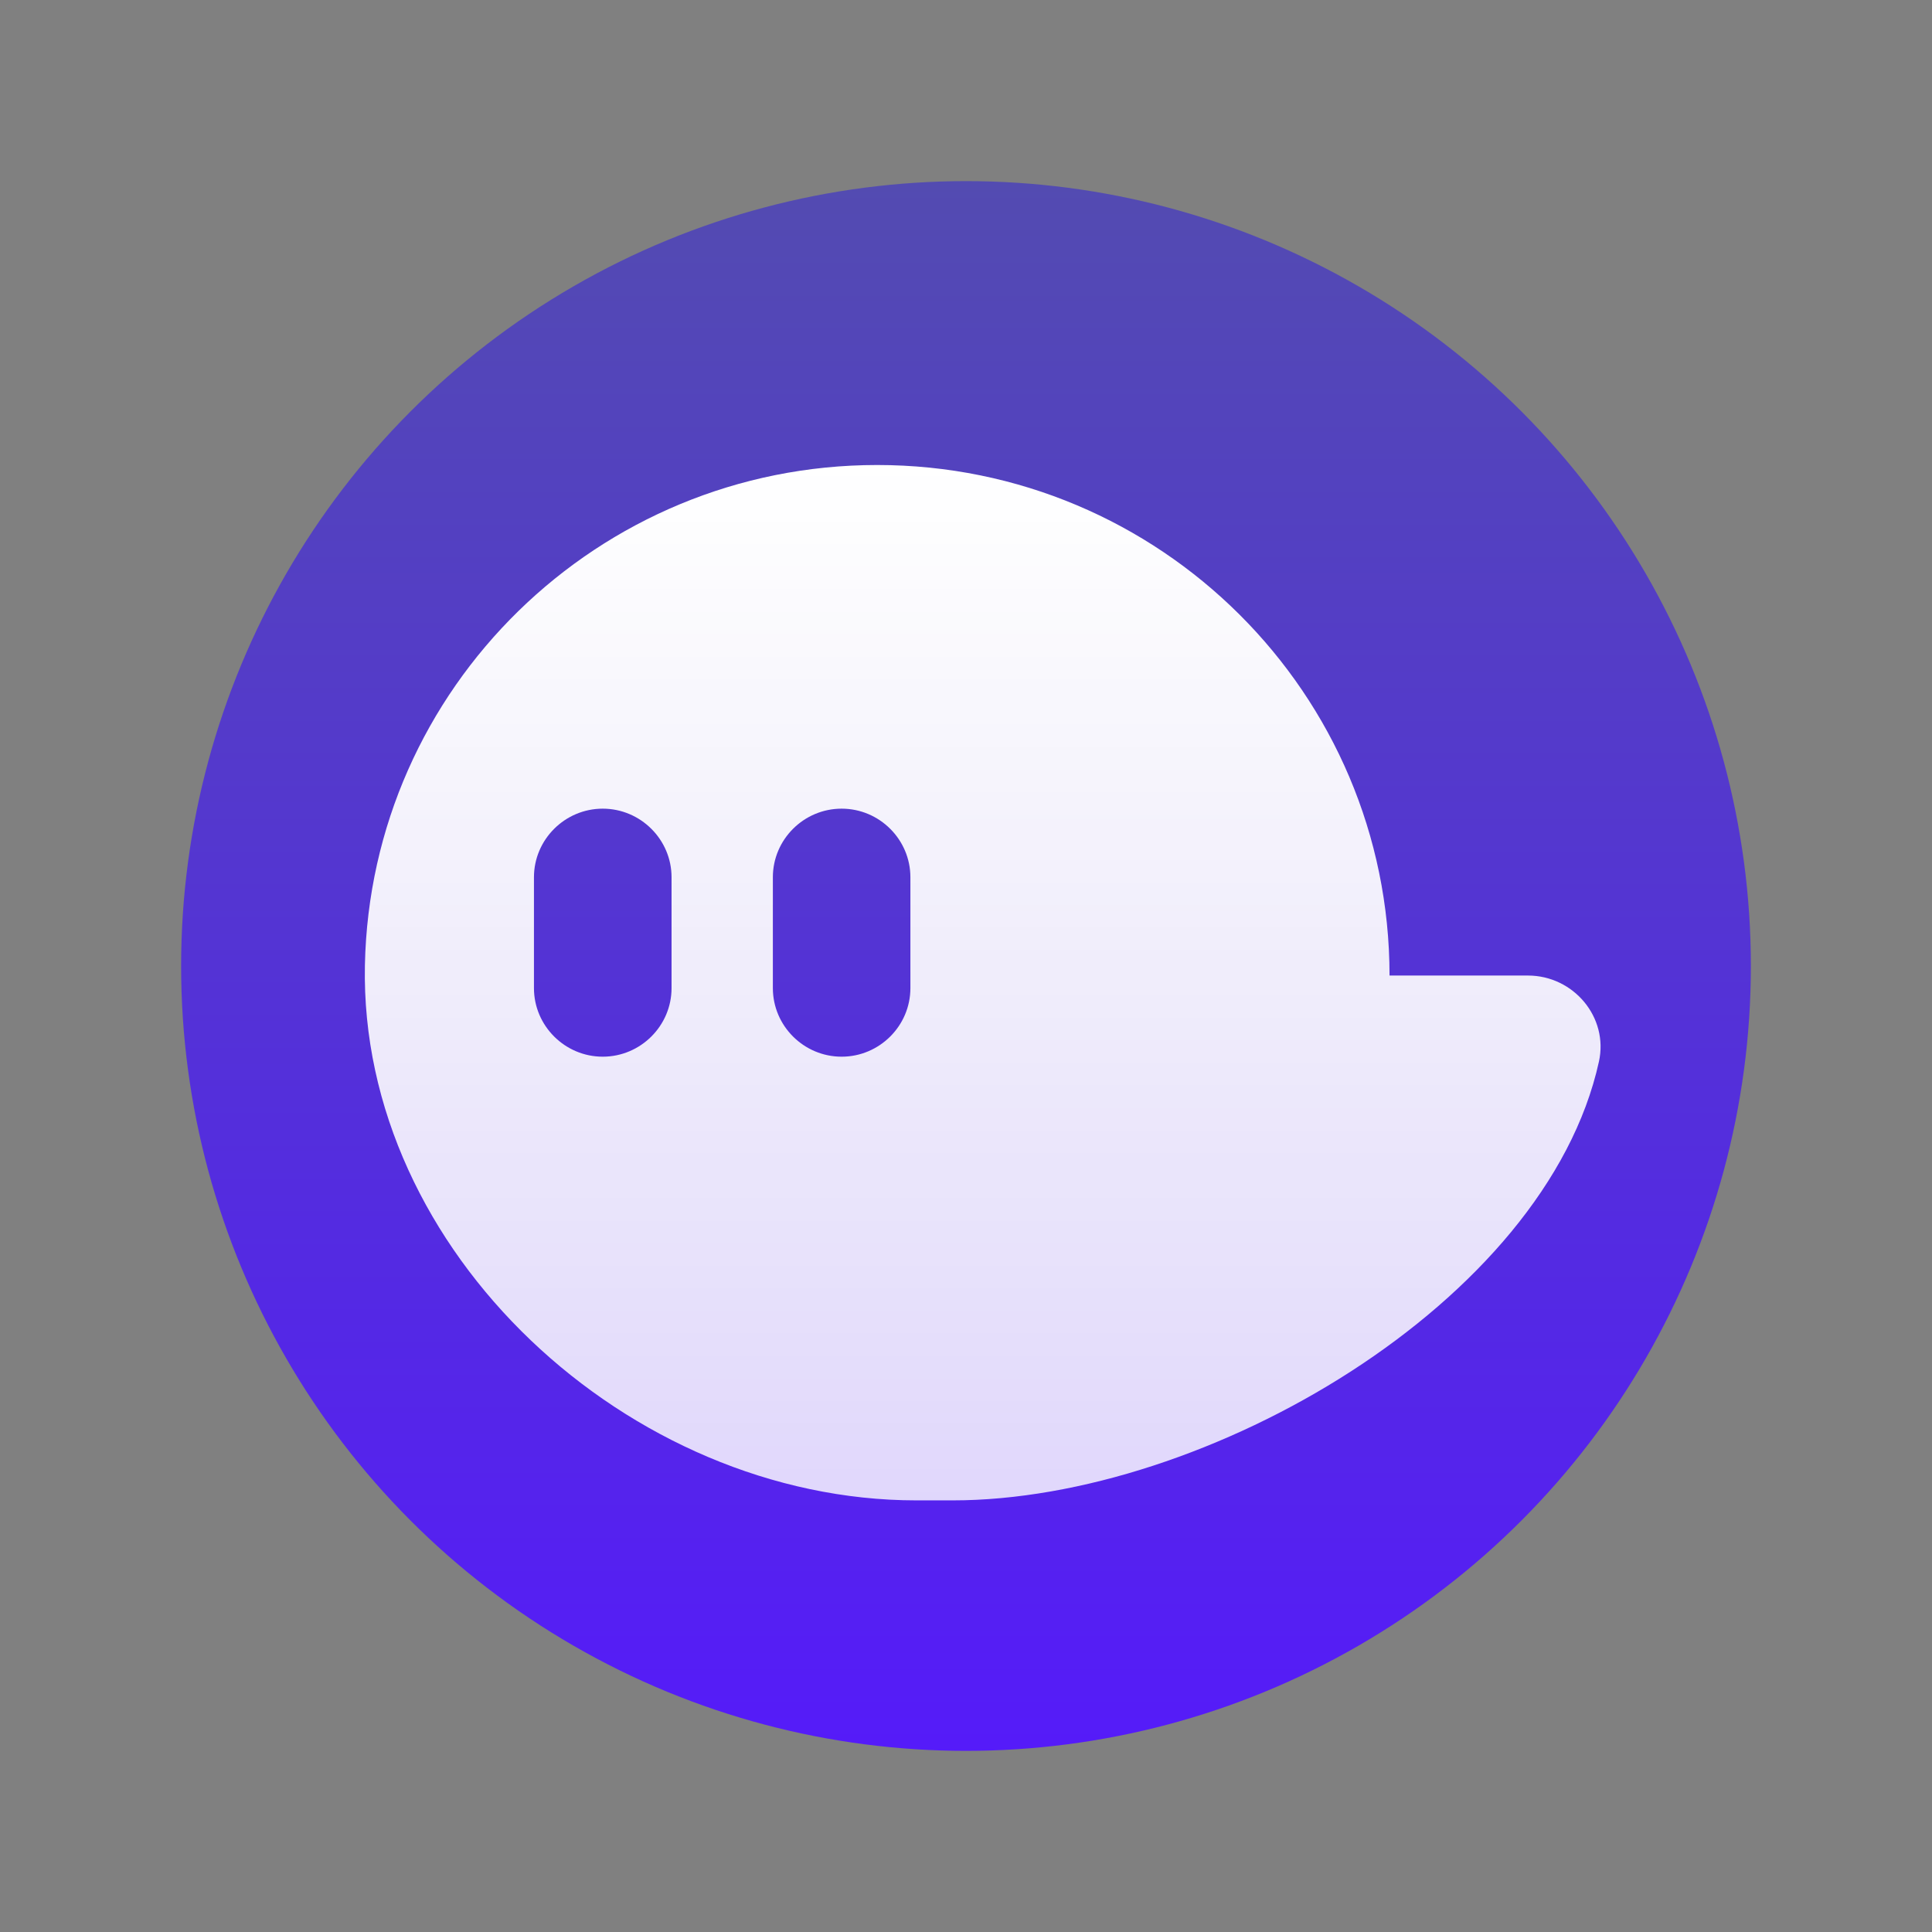
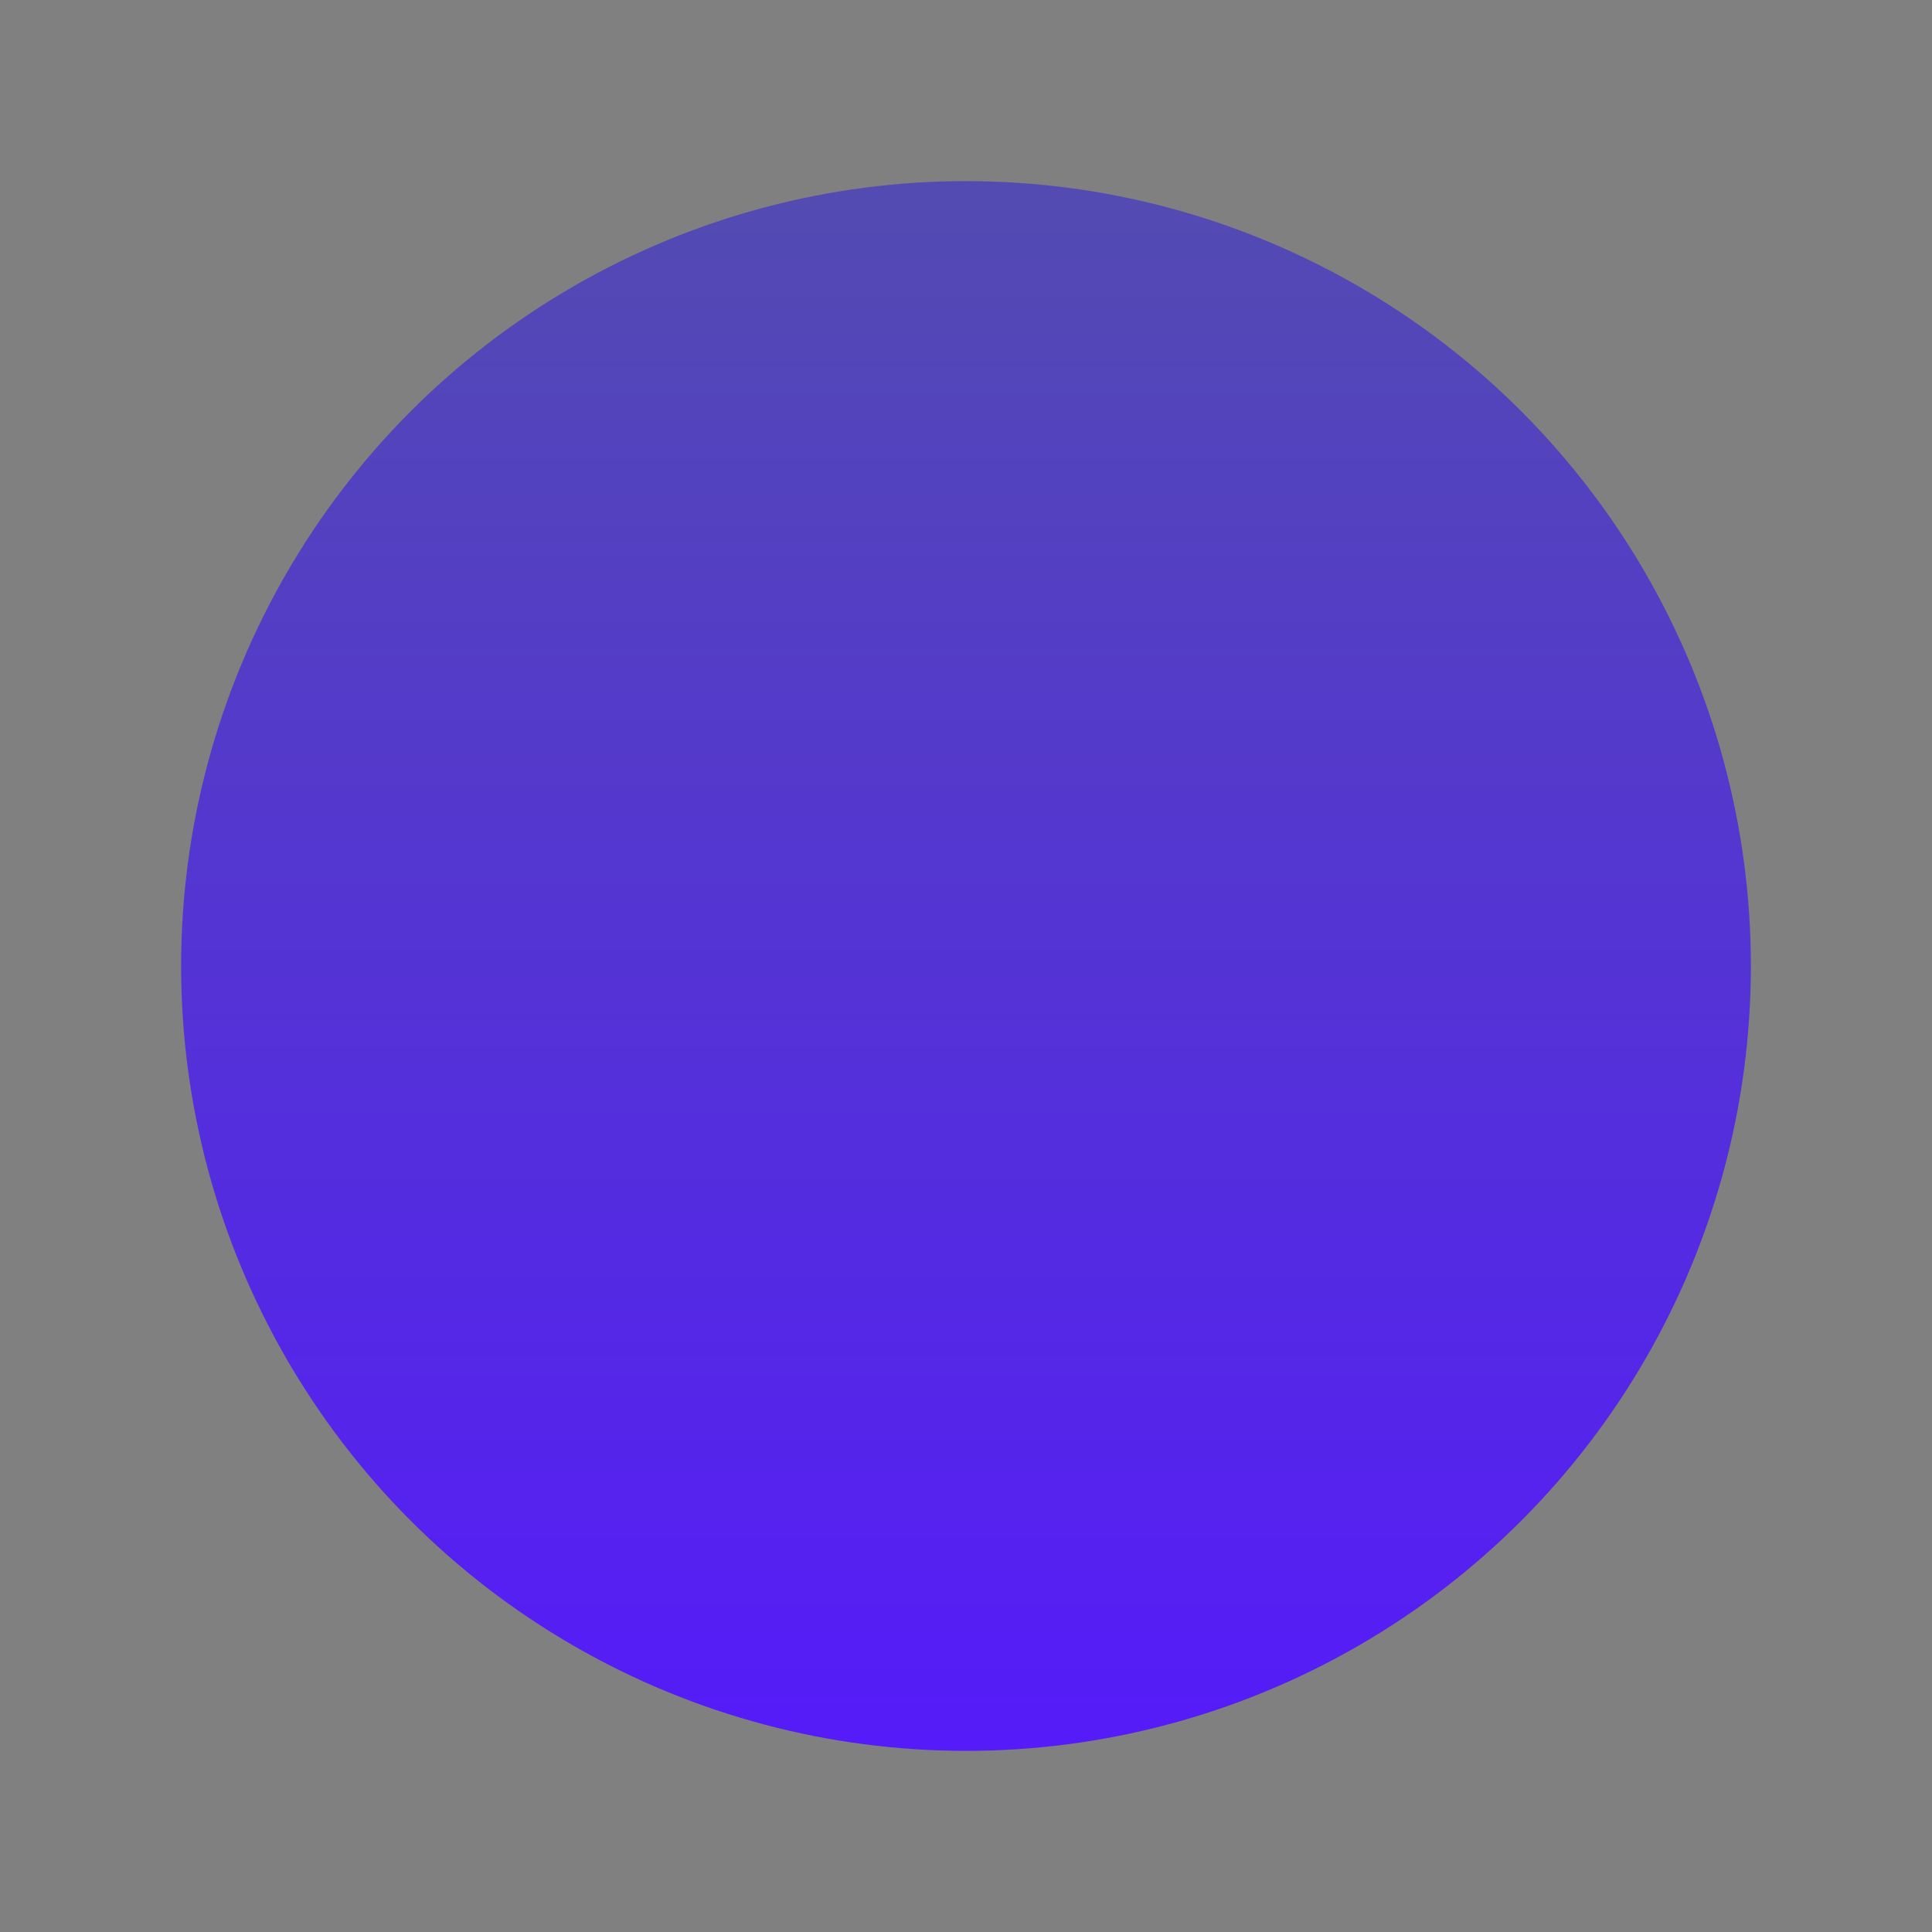
<svg xmlns="http://www.w3.org/2000/svg" width="32" height="32" viewBox="0 0 32 32" fill="none">
  <rect x="0" y="0" width="32" height="32" fill="#808080" stroke="none" />
  <circle cx="16" cy="16" r="13" fill="url(#paint0_linear_1572_20733)" />
-   <path fill-rule="evenodd" clip-rule="evenodd" d="M25.307 16.158H23.015C23.015 11.488 19.216 7.702 14.529 7.702C9.9 7.702 6.136 11.395 6.044 15.986C5.949 20.731 10.416 24.851 15.179 24.851H15.778C19.977 24.851 25.604 21.576 26.483 17.585C26.646 16.85 26.063 16.158 25.307 16.158ZM11.123 16.366C11.123 16.991 10.61 17.502 9.983 17.502C9.357 17.502 8.844 16.991 8.844 16.366V14.53C8.844 13.905 9.357 13.394 9.983 13.394C10.61 13.394 11.123 13.905 11.123 14.53V16.366ZM13.94 17.502C14.567 17.502 15.079 16.991 15.079 16.366V14.53C15.079 13.905 14.567 13.394 13.94 13.394C13.313 13.394 12.801 13.905 12.801 14.53V16.366C12.801 16.991 13.313 17.502 13.94 17.502Z" fill="url(#paint1_linear_1572_20733)" />
  <defs>
    <linearGradient id="paint0_linear_1572_20733" x1="3" y1="3" x2="3" y2="29" gradientUnits="userSpaceOnUse">
      <stop stop-color="#534BB1" />
      <stop offset="1" stop-color="#551BF9" />
    </linearGradient>
    <linearGradient id="paint1_linear_1572_20733" x1="6.043" y1="7.702" x2="6.043" y2="24.851" gradientUnits="userSpaceOnUse">
      <stop stop-color="white" />
      <stop offset="1" stop-color="white" stop-opacity="0.82" />
    </linearGradient>
  </defs>
</svg>